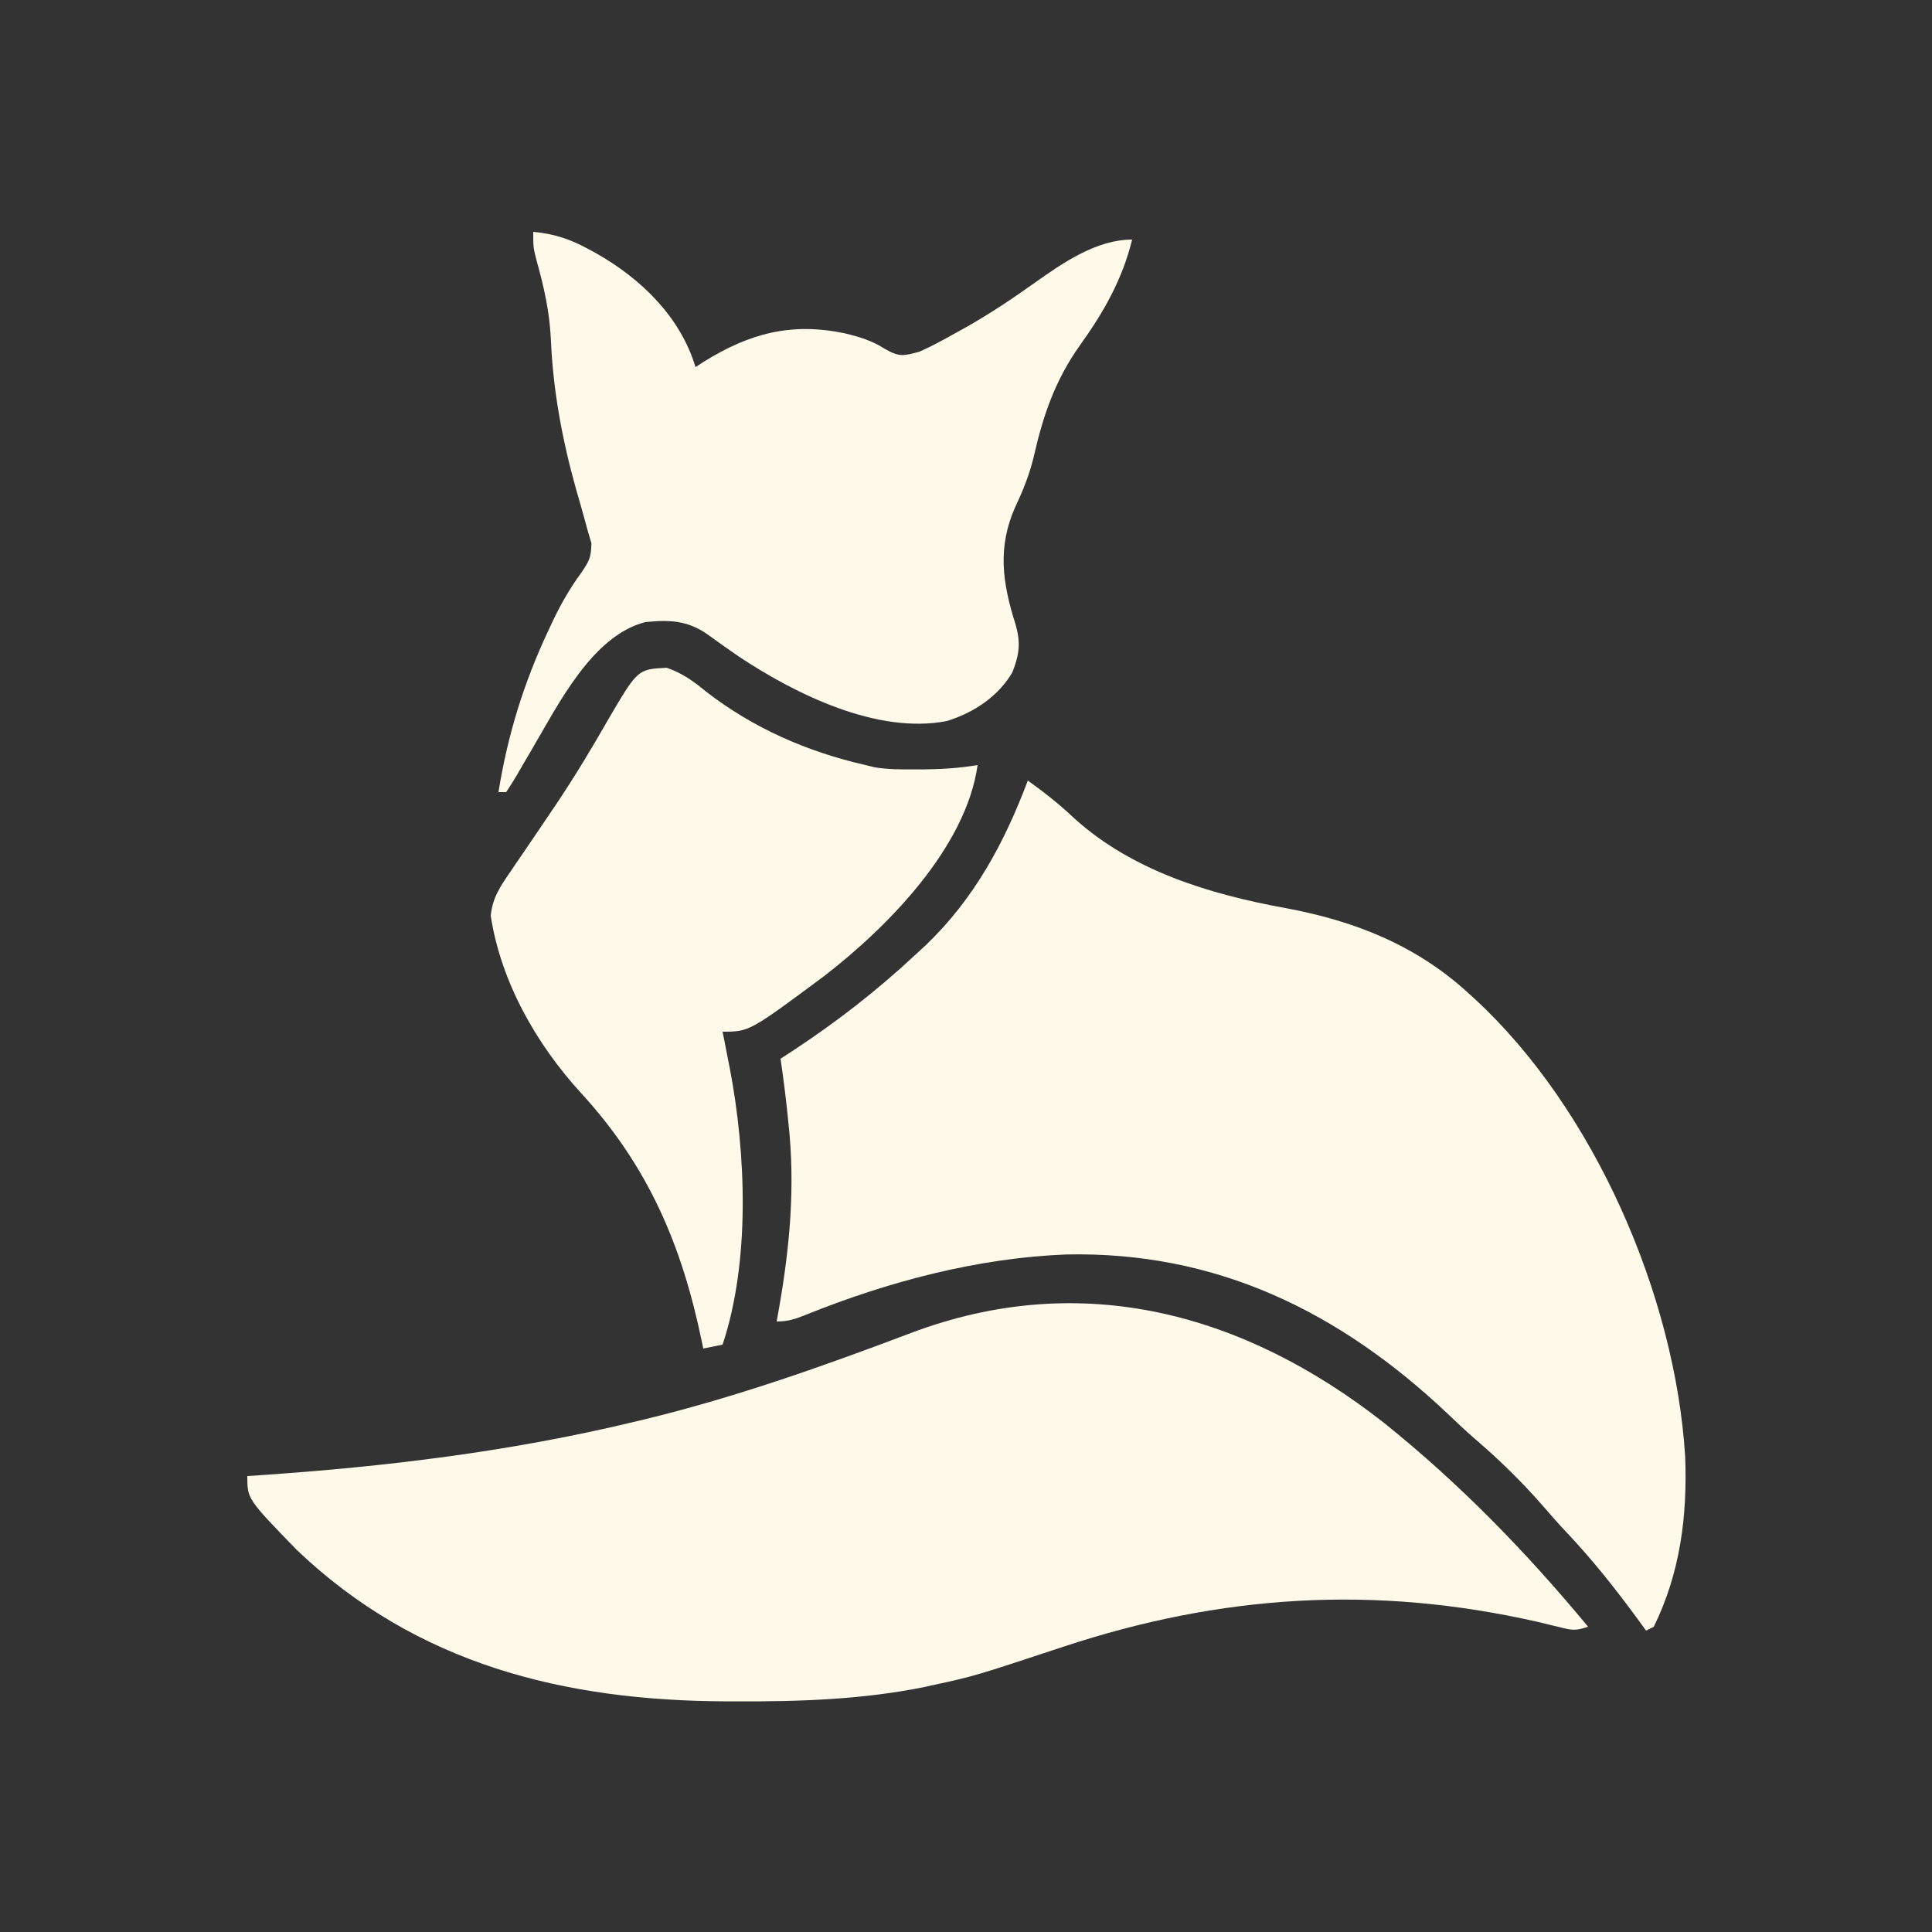
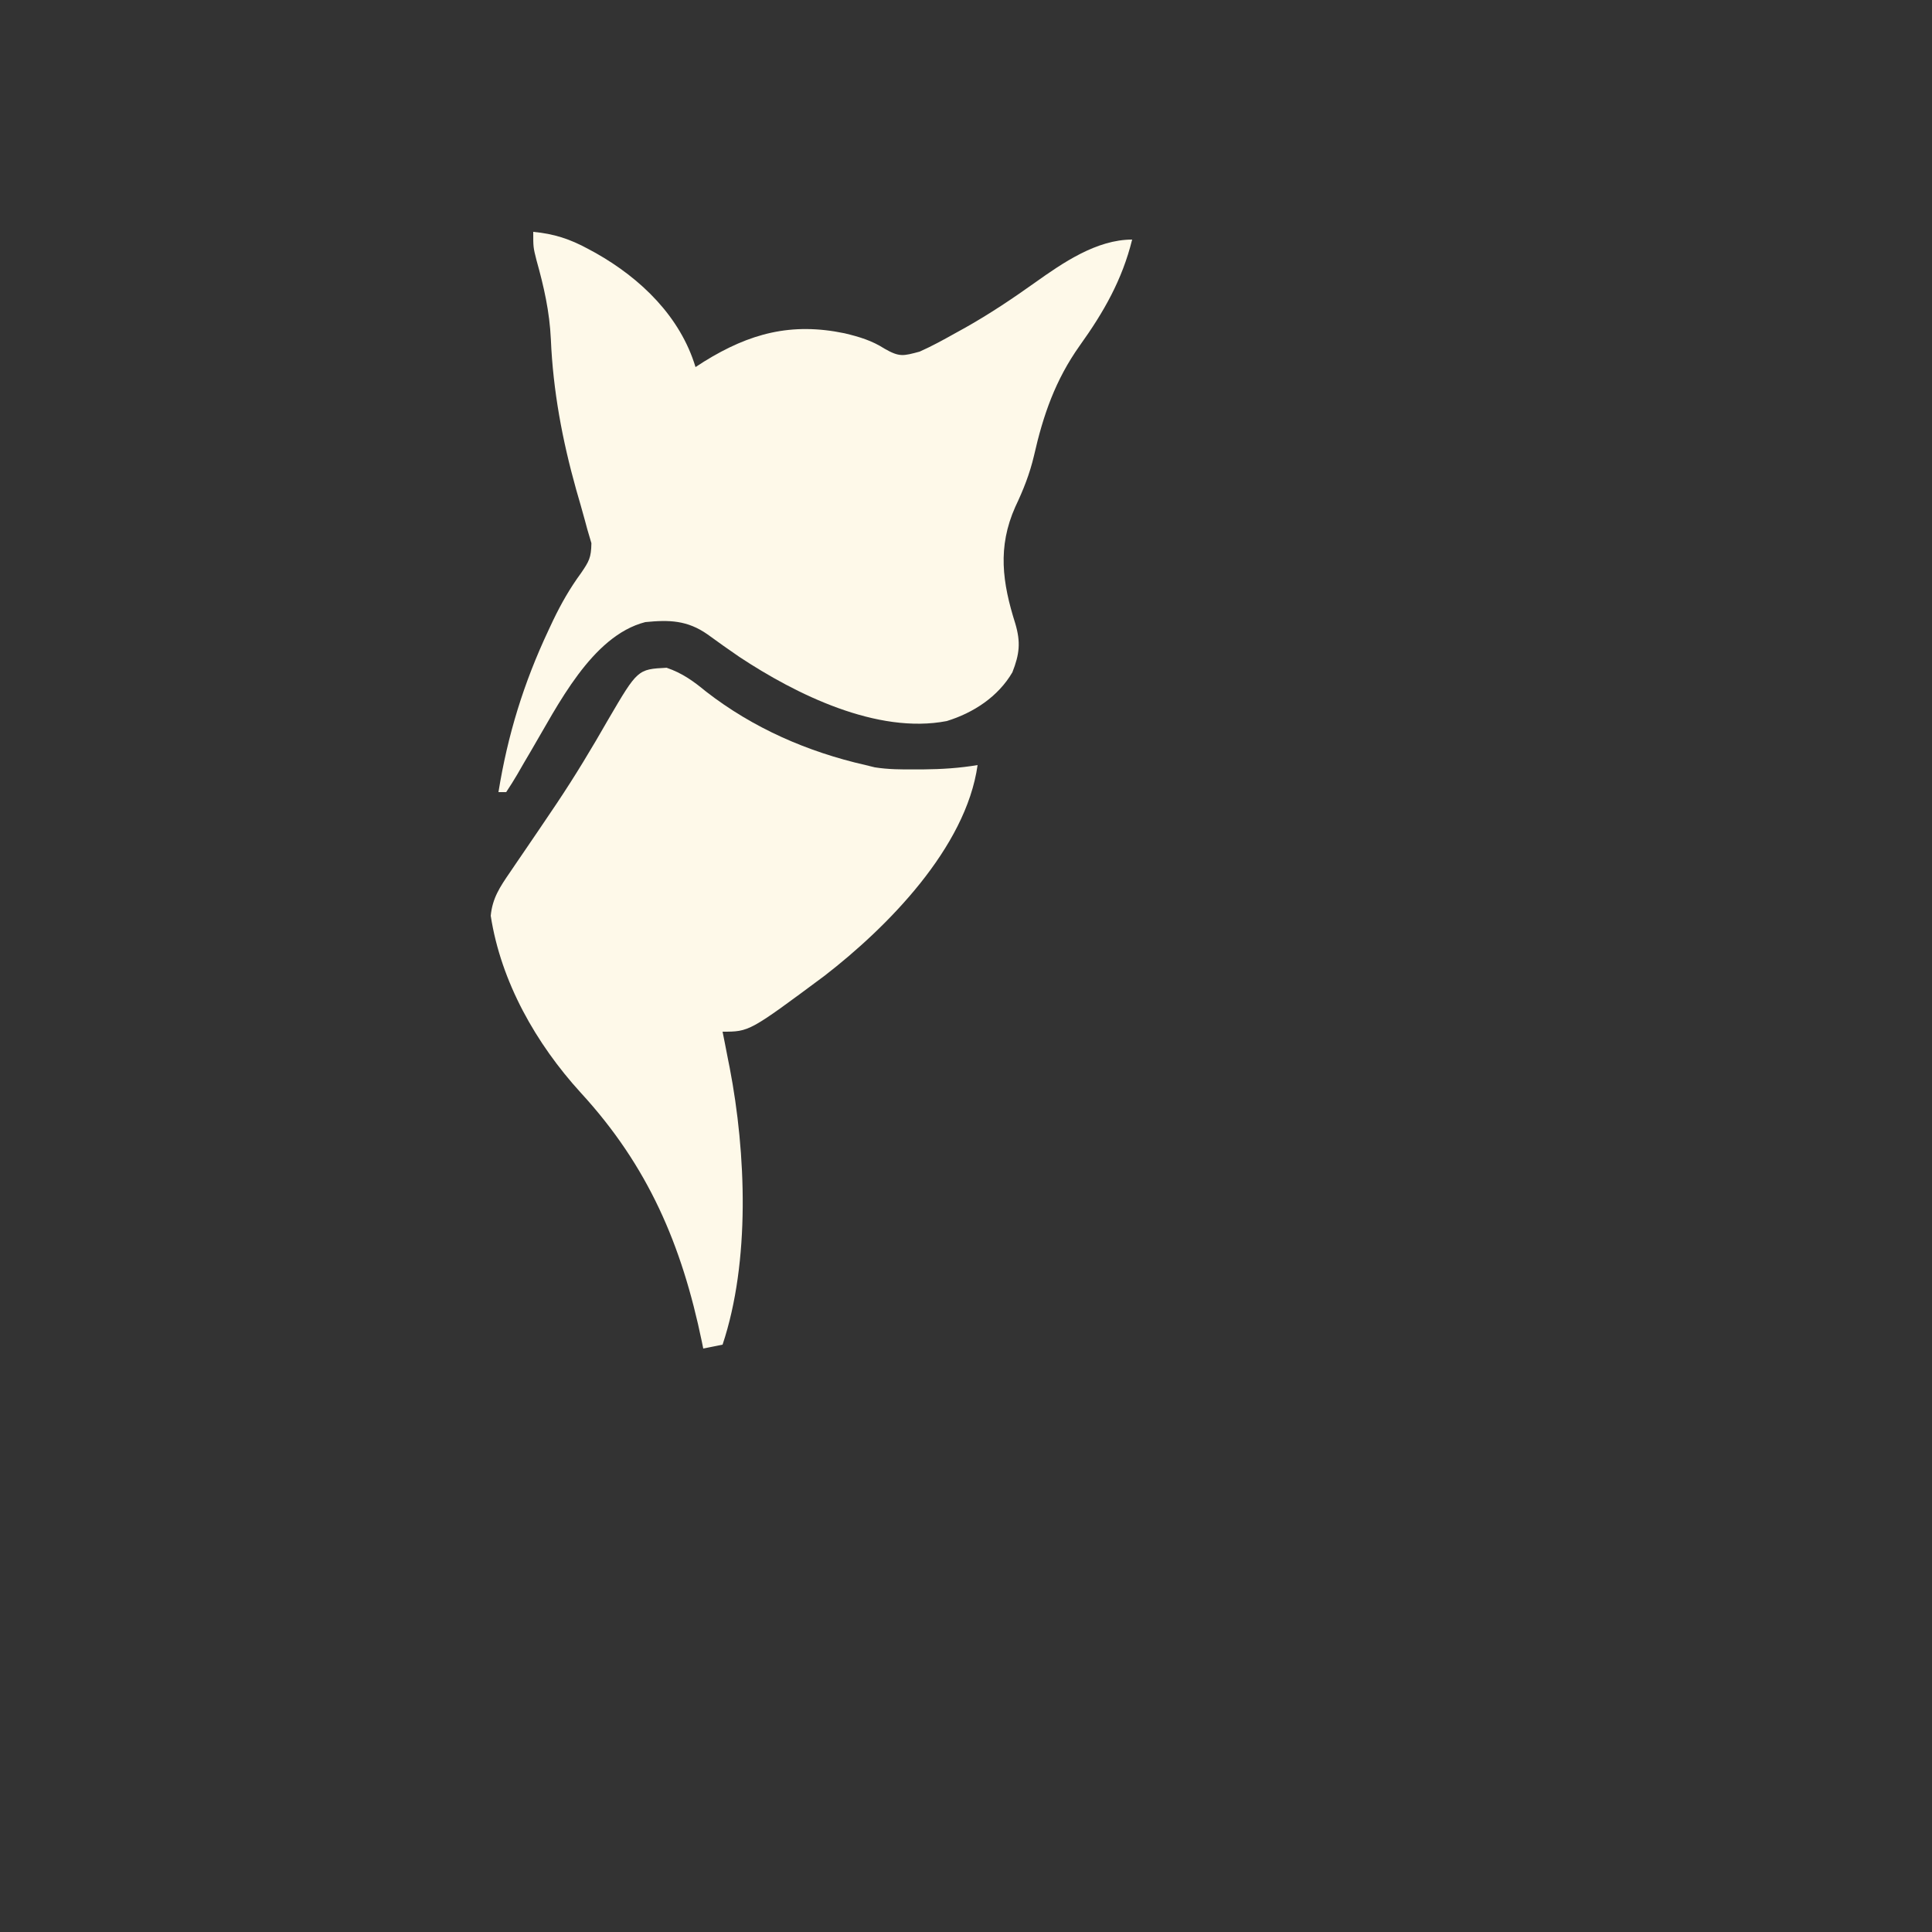
<svg xmlns="http://www.w3.org/2000/svg" version="1.1" width="500" height="500">
  <rect width="100%" height="100%" fill="#333333" stroke="none" />
-   <path d="M0 0 C4.28 3.079 8.299 6.243 12.125 9.875 C27.147 23.421 47.163 29.454 66.625 33 C84.494 36.294 100.446 42.592 114 55 C114.529 55.482 115.059 55.964 115.604 56.46 C146.497 84.913 167.537 133.174 170.123 174.982 C170.708 190.34 168.865 204.998 162 219 C161.34 219.33 160.68 219.66 160 220 C159.261 218.984 158.523 217.968 157.762 216.922 C152.016 209.096 146.12 201.668 139.457 194.605 C137.365 192.387 135.356 190.13 133.375 187.812 C127.797 181.396 121.726 175.512 115.266 169.992 C112.997 167.997 110.81 165.927 108.621 163.844 C80.697 137.456 48.794 121.816 9.945 122.656 C-12.967 123.545 -36.108 129.666 -57.32 138.222 C-60.077 139.333 -61.987 140 -65 140 C-64.693 138.277 -64.693 138.277 -64.379 136.52 C-61.577 120.499 -60.18 105.032 -61.938 88.812 C-62.025 87.962 -62.112 87.112 -62.201 86.236 C-62.698 81.473 -63.289 76.736 -64 72 C-63.033 71.371 -62.066 70.742 -61.07 70.094 C-49.576 62.561 -39.061 54.386 -29 45 C-28.163 44.229 -27.327 43.458 -26.465 42.664 C-13.909 30.671 -6.067 16.131 0 0 Z " fill="#FEF9E9" transform="translate(266,202)" />
-   <path d="M0 0 C19.641 15.757 36.814 33.43 52.84 52.777 C49.572 53.867 48.692 53.7 45.465 52.887 C44.577 52.673 43.688 52.459 42.773 52.239 C41.805 52.004 40.837 51.769 39.84 51.527 C-2.501 41.895 -42.224 44.475 -83.026 57.968 C-105.952 65.549 -105.952 65.549 -116.785 67.902 C-117.58 68.078 -118.374 68.253 -119.193 68.434 C-135.093 71.615 -151.246 72.157 -167.41 72.09 C-168.821 72.087 -168.821 72.087 -170.261 72.083 C-212.161 71.93 -250.27 62.515 -281.285 32.965 C-294.16 19.716 -294.16 19.716 -294.16 13.777 C-293.187 13.713 -292.214 13.648 -291.211 13.581 C-258.361 11.359 -226.231 7.478 -194.16 -0.223 C-193.116 -0.472 -192.072 -0.722 -190.996 -0.979 C-167.651 -6.662 -144.926 -14.724 -122.473 -23.223 C-78.272 -39.935 -36.133 -28.355 0 0 Z " fill="#FEF9E9" transform="translate(358.16,368.223)" />
  <path d="M0 0 C5.348 0.5 9.513 1.854 14.25 4.438 C14.9 4.79 15.549 5.143 16.219 5.506 C27.884 12.105 38.061 21.958 42 35 C42.727 34.529 43.454 34.059 44.203 33.574 C56.09 26.214 66.834 23.404 80.562 26.25 C84.403 27.172 87.608 28.119 90.938 30.25 C94.794 32.454 95.755 32.137 100 31 C103.165 29.595 106.169 27.944 109.188 26.25 C110.061 25.768 110.935 25.285 111.834 24.789 C118.117 21.248 124.005 17.306 129.875 13.125 C137.053 8.021 145.79 2 155 2 C152.424 12.417 147.658 20.764 141.438 29.438 C135.131 38.329 131.986 47.377 129.597 57.93 C128.474 62.688 126.848 66.769 124.75 71.188 C120.111 81.608 121.412 90.791 124.751 101.357 C126.197 106.226 125.847 109.3 124 114 C120.313 120.31 113.929 124.483 107.02 126.609 C89.026 130.09 68.005 119.7 53.348 110.008 C50.571 108.115 47.842 106.165 45.125 104.188 C39.885 100.519 35.215 100.379 29 101 C15.083 104.569 6.265 122.762 -0.562 134.297 C-1.767 136.333 -2.963 138.372 -4.133 140.428 C-5.036 141.984 -6.011 143.497 -7 145 C-7.66 145 -8.32 145 -9 145 C-6.599 130.146 -2.471 116.755 3.938 103.125 C4.548 101.823 4.548 101.823 5.17 100.495 C7.28 96.129 9.51 92.219 12.379 88.305 C14.44 85.275 14.994 84.352 15.055 80.578 C14.707 79.397 14.359 78.217 14 77 C13.795 76.241 13.591 75.483 13.38 74.701 C12.66 72.041 11.892 69.397 11.125 66.75 C7.522 53.894 5.133 41.16 4.562 27.812 C4.23 20.642 2.764 14.198 0.84 7.328 C0 4 0 4 0 0 Z " fill="#FEF9E9" transform="translate(138,60)" />
  <path d="M0 0 C4.077 1.389 6.961 3.489 10.234 6.188 C22.419 15.638 36.475 21.771 51.484 25.188 C52.275 25.381 53.065 25.574 53.879 25.773 C57.354 26.326 60.788 26.335 64.297 26.312 C65.359 26.31 65.359 26.31 66.443 26.307 C71.21 26.267 75.787 25.97 80.484 25.188 C77.483 46.611 57.071 67.199 40.845 79.742 C21.406 94.188 21.406 94.188 14.484 94.188 C14.689 95.215 14.894 96.242 15.105 97.301 C15.378 98.7 15.65 100.1 15.922 101.5 C16.057 102.171 16.191 102.842 16.33 103.533 C20.581 125.616 21.672 153.625 14.484 175.188 C12.834 175.518 11.184 175.847 9.484 176.188 C9.364 175.6 9.244 175.012 9.121 174.406 C3.927 149.352 -4.746 129.006 -22.203 110 C-33.767 97.32 -42.863 81.335 -45.516 64.188 C-45.078 59.6 -43.114 56.706 -40.535 52.945 C-40.13 52.348 -39.726 51.751 -39.308 51.136 C-38.439 49.855 -37.567 48.577 -36.691 47.3 C-34.389 43.944 -32.11 40.571 -29.836 37.195 C-29.38 36.519 -28.924 35.842 -28.454 35.145 C-23.711 28.061 -19.323 20.776 -15.095 13.372 C-7.493 0.4 -7.493 0.4 0 0 Z " fill="#FEF9E9" transform="translate(172.516,172.812)" />
</svg>